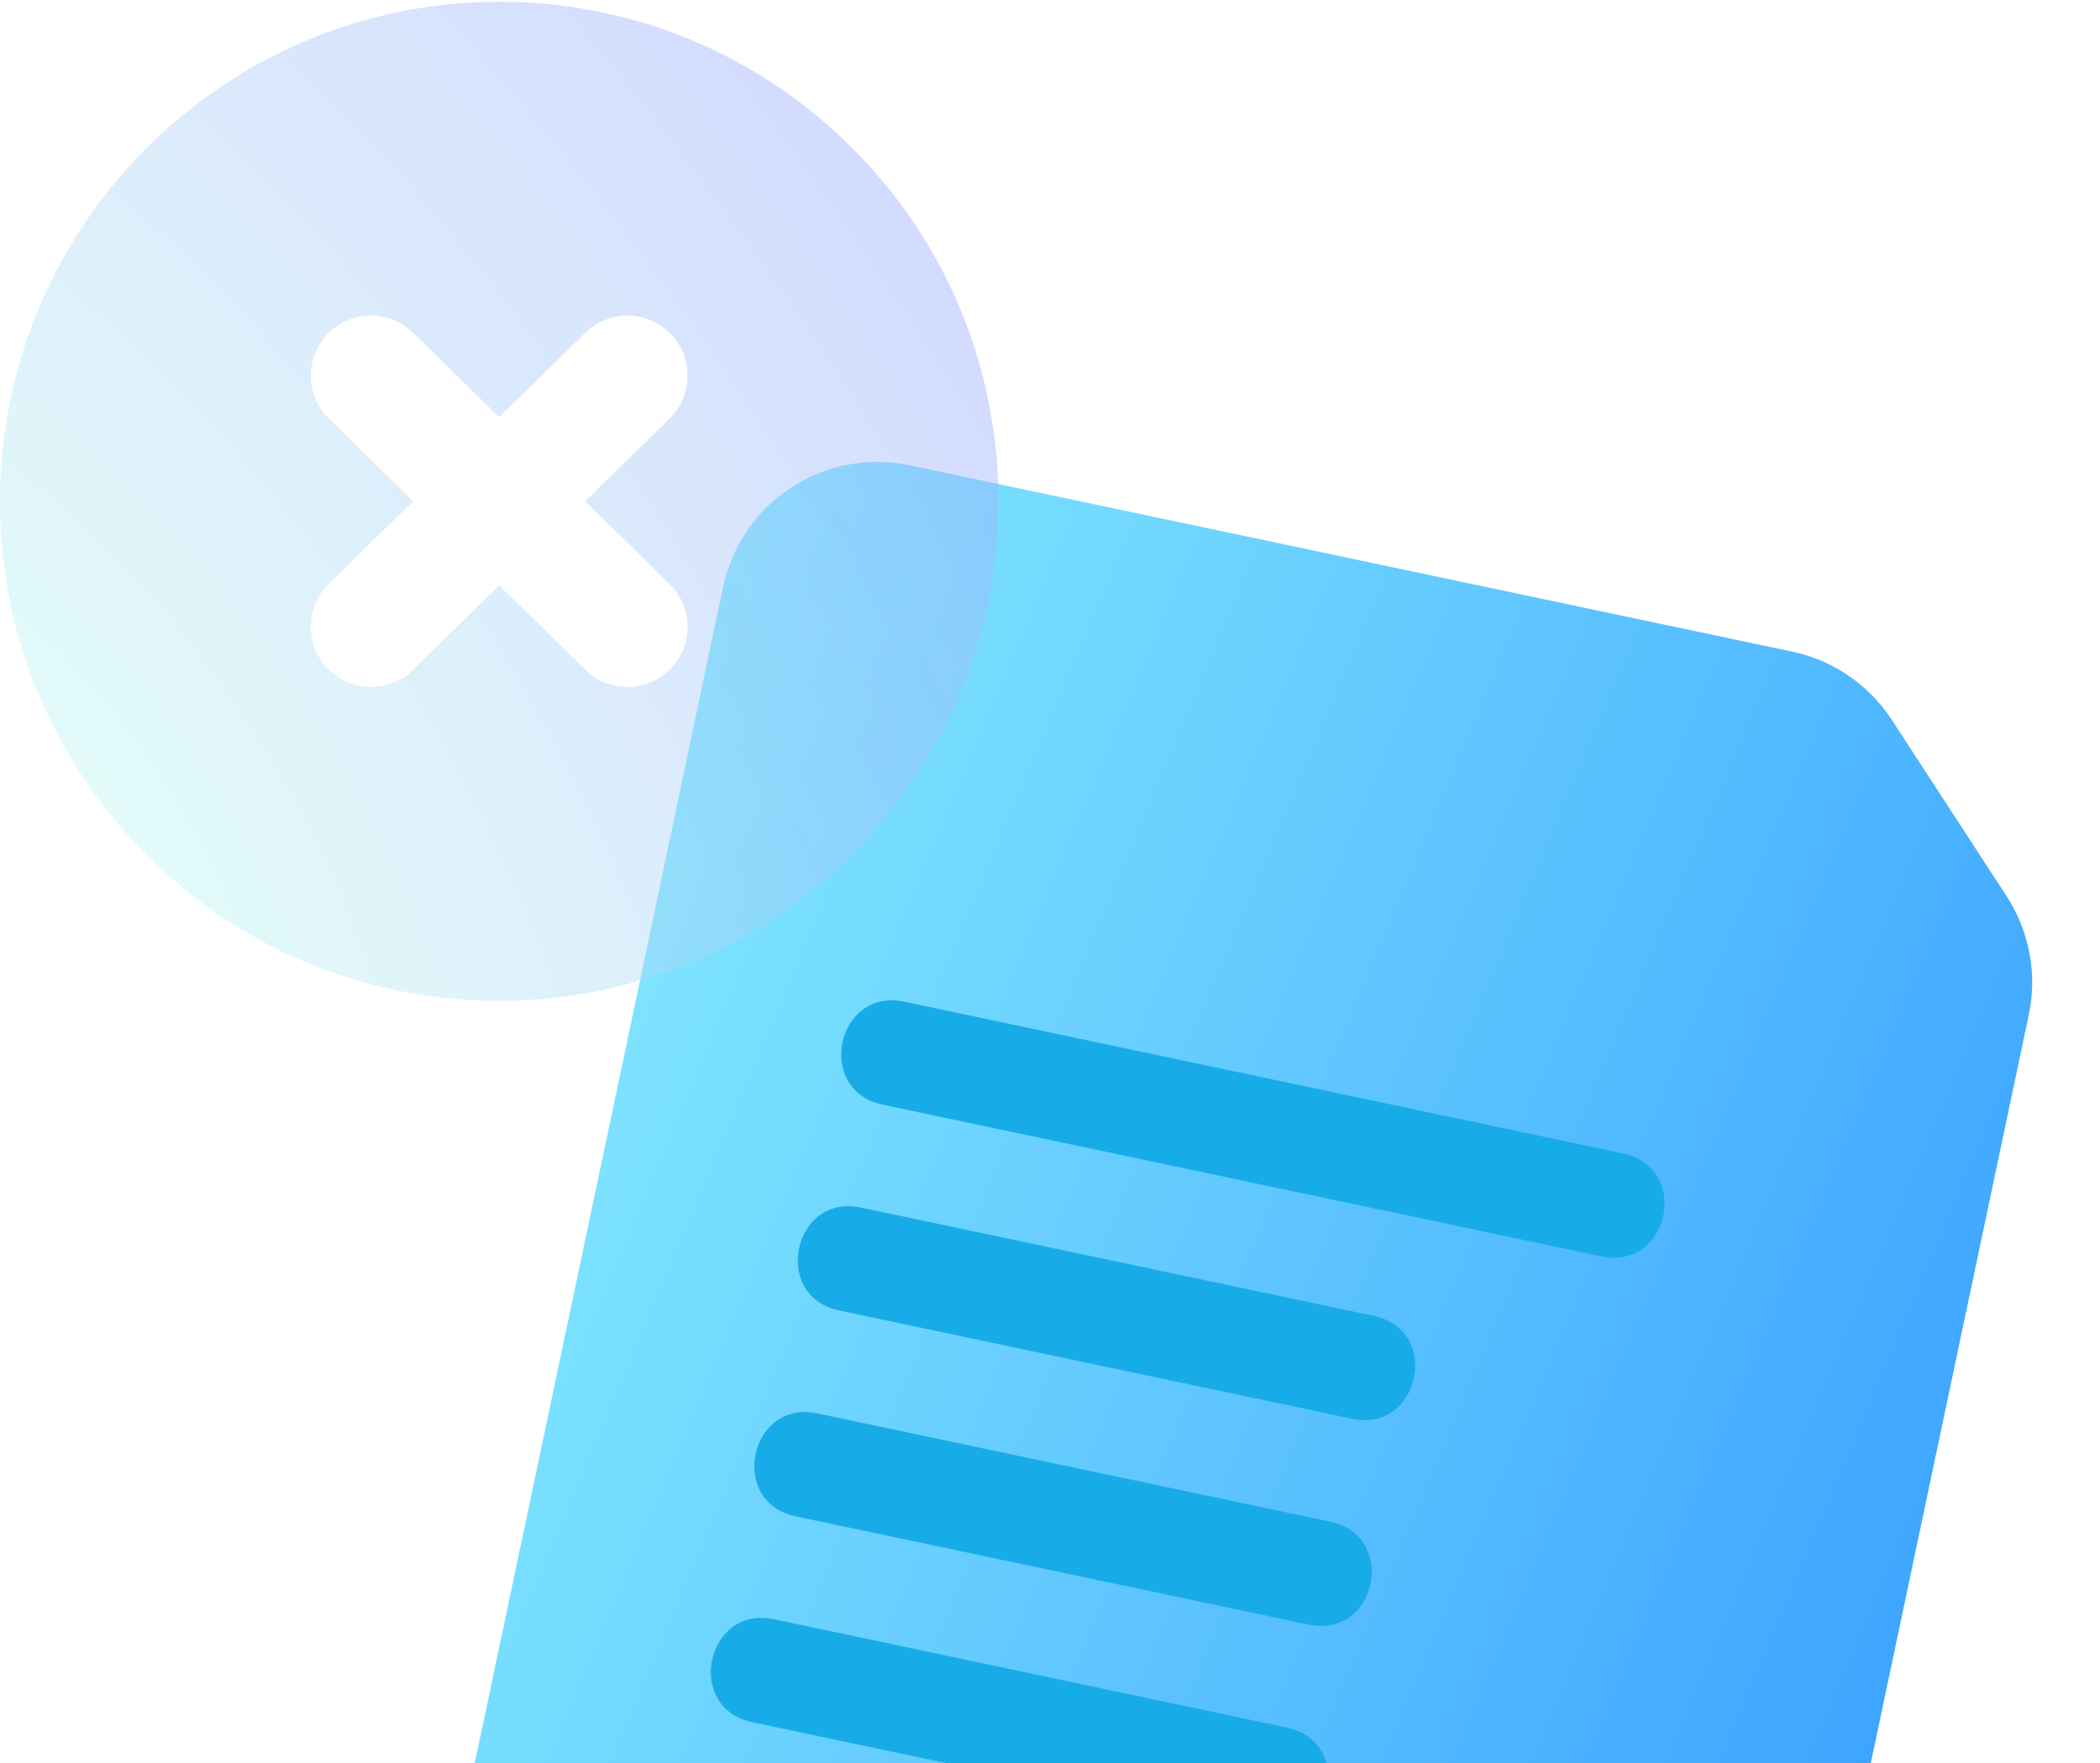
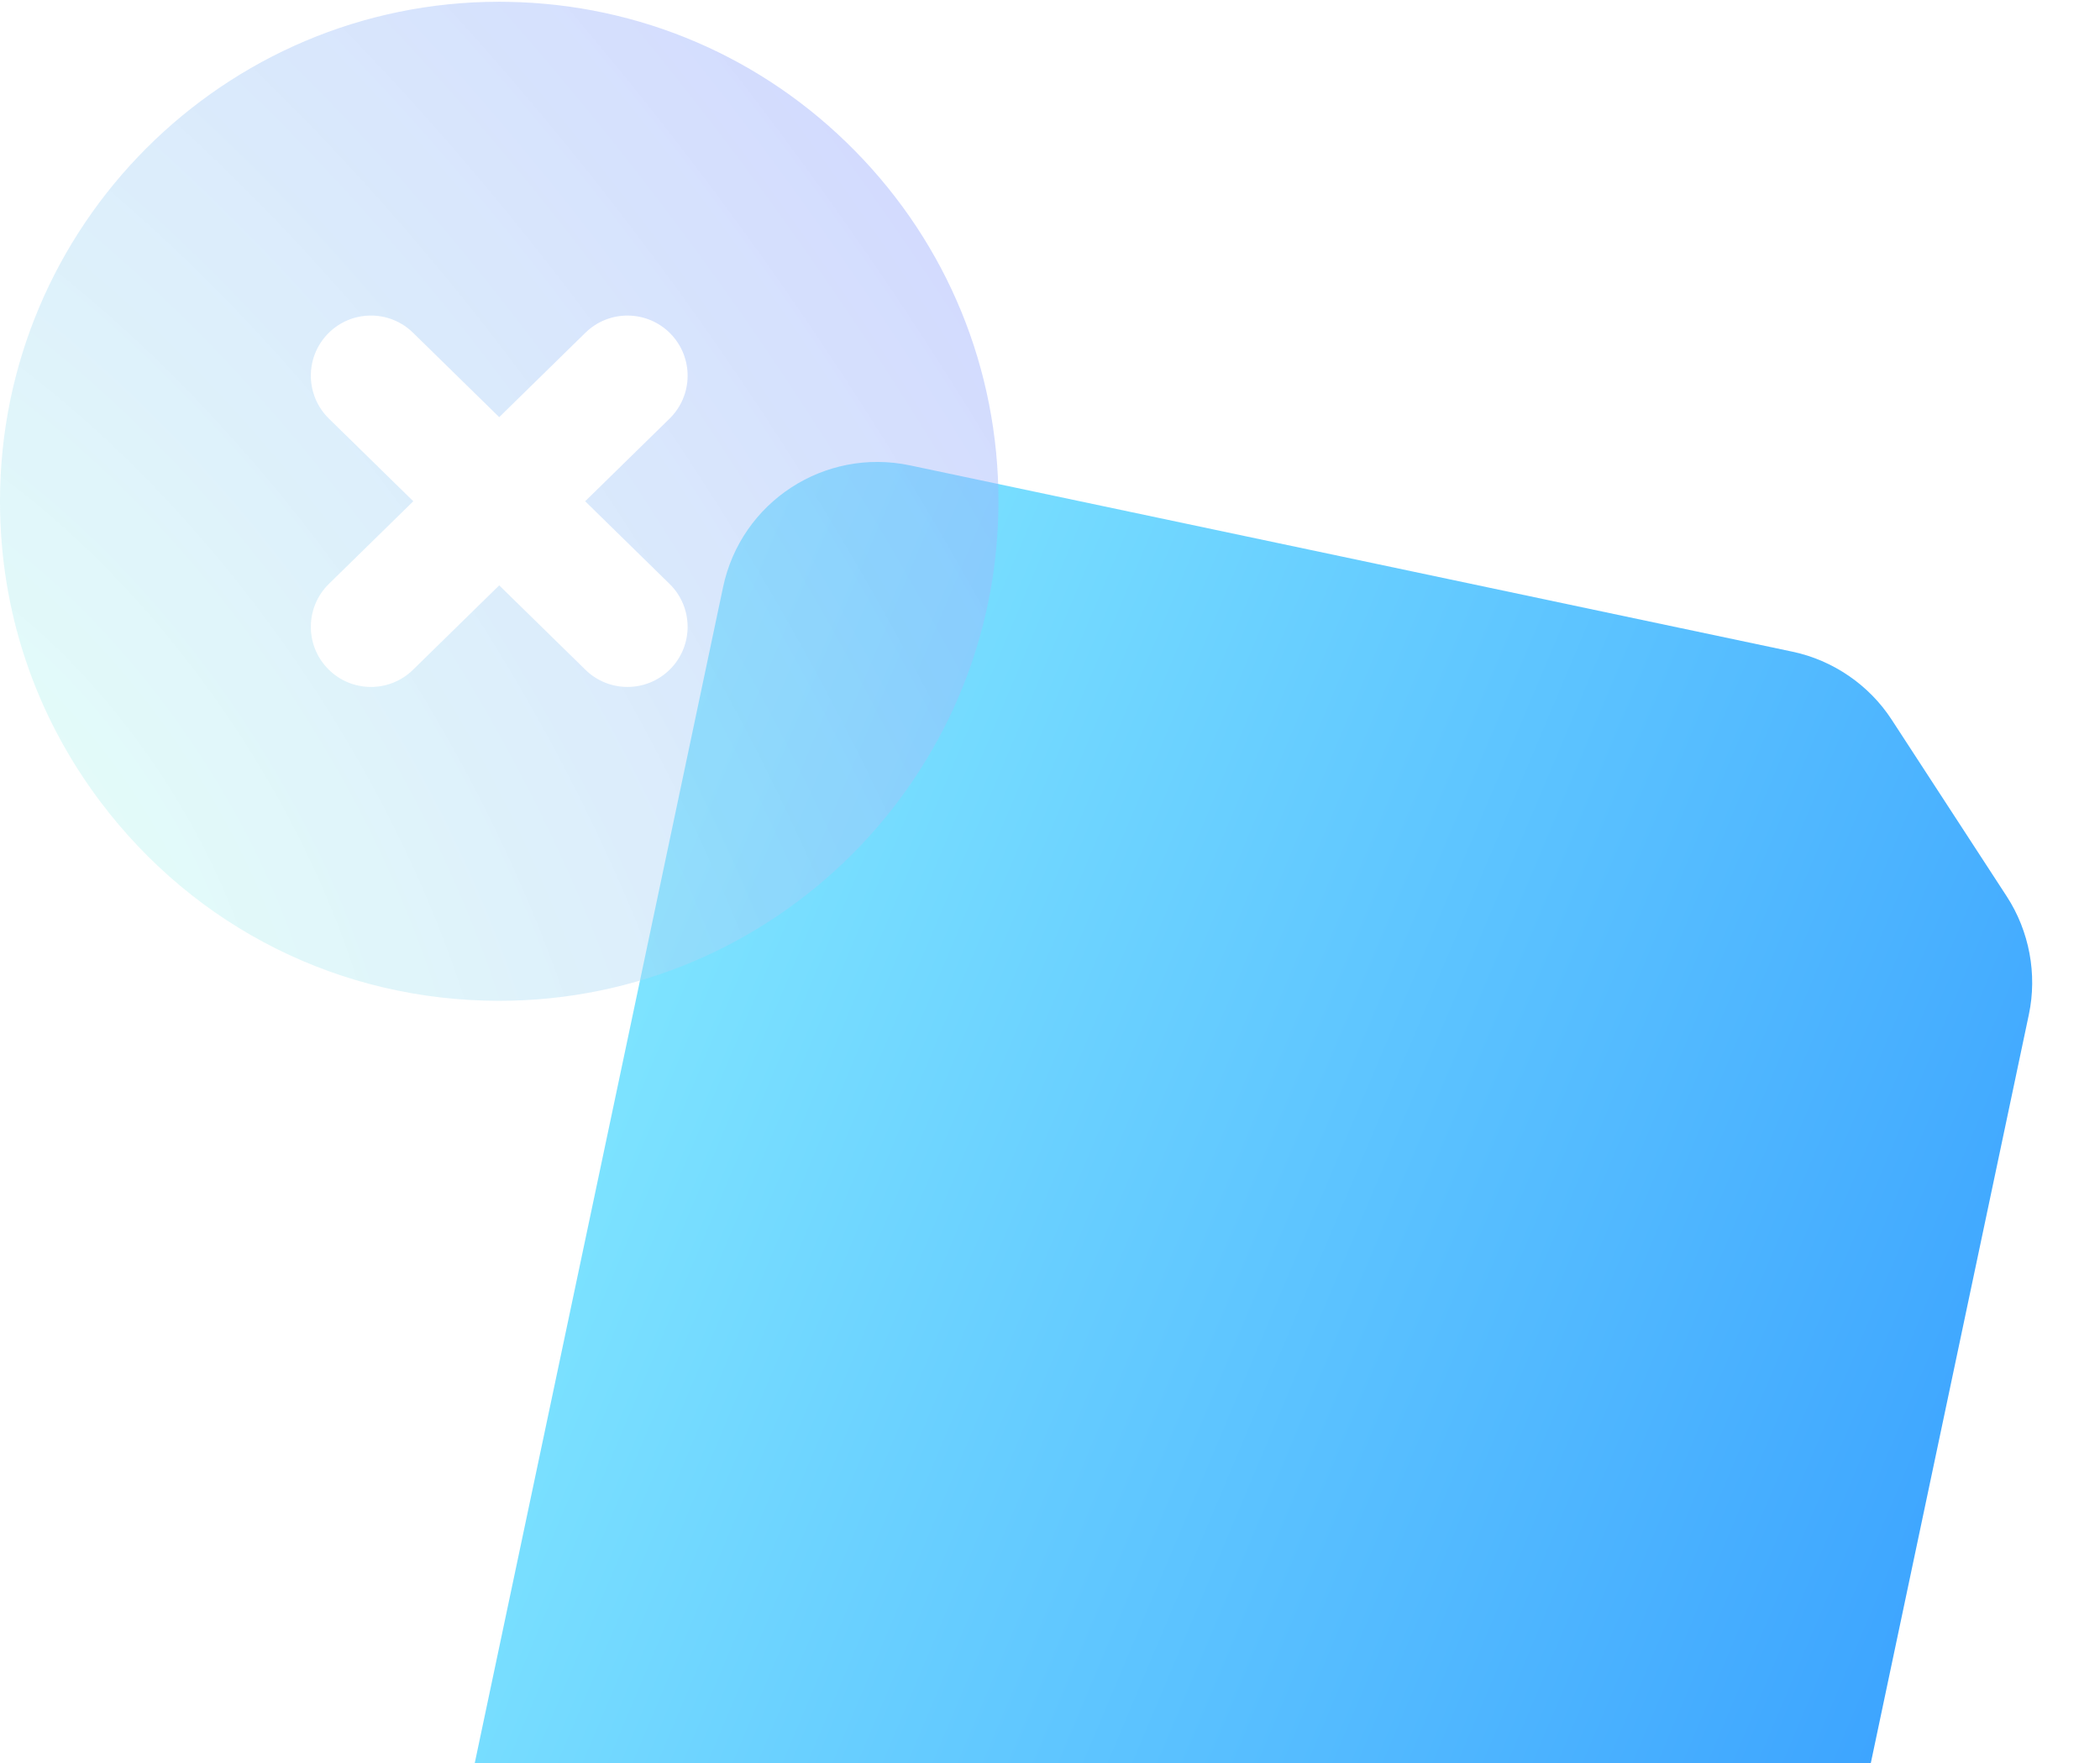
<svg xmlns="http://www.w3.org/2000/svg" width="131" height="110" viewBox="0 0 131 110" fill="none">
  <path fill-rule="evenodd" clip-rule="evenodd" d="M104.825 39.181L104.825 39.18L111.823 40.658C114.343 41.19 116.598 42.734 118.002 44.894L125.189 55.932C126.592 58.095 127.094 60.775 126.563 63.289L125.773 67.031C125.77 67.047 125.767 67.062 125.764 67.077L109.404 144.557C108.279 149.886 103.069 153.28 97.739 152.154L33.632 138.618C28.302 137.493 24.909 132.282 26.034 126.953L45.105 36.632C46.23 31.302 51.44 27.909 56.77 29.034L104.825 39.181Z" fill="url(#paint0_linear_1072_2985)" />
-   <path d="M99.901 78.383L55.056 68.914C50.819 68.019 52.175 61.599 56.412 62.493L101.257 71.962C105.494 72.857 104.139 79.278 99.901 78.383ZM84.348 88.513L52.345 81.756C48.108 80.861 49.464 74.441 53.701 75.335L85.704 82.093C89.941 82.987 88.585 89.408 84.348 88.513ZM81.636 101.355L49.633 94.598C45.396 93.703 46.752 87.282 50.989 88.177L82.992 94.934C87.23 95.829 85.874 102.25 81.636 101.355ZM78.925 114.197L46.922 107.44C42.685 106.545 44.041 100.124 48.278 101.019L80.281 107.776C84.518 108.671 83.162 115.092 78.925 114.197ZM87.609 136.599L68.346 132.532C64.109 131.638 65.465 125.217 69.702 126.111L88.965 130.179C93.202 131.073 91.847 137.494 87.609 136.599Z" fill="#17ACE8" />
  <g filter="url(#filter0_bi_1072_2985)">
    <path fill-rule="evenodd" clip-rule="evenodd" d="M31.703 0.007C39.905 0.151 47.592 3.458 53.347 9.315C59.111 15.178 62.285 22.938 62.285 31.164C62.285 48.348 48.314 62.328 31.142 62.328C21.277 62.328 12.209 57.801 6.262 49.908C2.166 44.47 0 37.989 0 31.164C0 13.98 13.97 0 31.142 0C31.311 0 31.48 0.003 31.649 0.006L31.703 0.007ZM39.144 42.747C38.163 42.748 37.221 42.364 36.52 41.676L31.142 36.41L25.764 41.676C25.034 42.391 24.087 42.747 23.141 42.747C22.167 42.747 21.196 42.37 20.461 41.62C19.012 40.141 19.038 37.767 20.517 36.317L25.782 31.163L20.517 26.007C19.038 24.558 19.012 22.184 20.461 20.705C21.909 19.224 24.284 19.2 25.764 20.648L31.142 25.915L36.52 20.648C38.001 19.199 40.375 19.226 41.824 20.705C43.272 22.184 43.248 24.558 41.767 26.008L36.503 31.163L41.767 36.318C43.248 37.766 43.272 40.141 41.824 41.62C41.088 42.37 40.117 42.747 39.144 42.747Z" fill="url(#paint1_radial_1072_2985)" />
  </g>
  <defs>
    <filter id="filter0_bi_1072_2985" x="-4.594" y="-4.594" width="71.472" height="71.516" filterUnits="userSpaceOnUse" color-interpolation-filters="sRGB">
      <feFlood flood-opacity="0" result="BackgroundImageFix" />
      <feGaussianBlur in="BackgroundImageFix" stdDeviation="2.297" />
      <feComposite in2="SourceAlpha" operator="in" result="effect1_backgroundBlur_1072_2985" />
      <feBlend mode="normal" in="SourceGraphic" in2="effect1_backgroundBlur_1072_2985" result="shape" />
      <feColorMatrix in="SourceAlpha" type="matrix" values="0 0 0 0 0 0 0 0 0 0 0 0 0 0 0 0 0 0 127 0" result="hardAlpha" />
      <feOffset dy="0.109" />
      <feGaussianBlur stdDeviation="0.219" />
      <feComposite in2="hardAlpha" operator="arithmetic" k2="-1" k3="1" />
      <feColorMatrix type="matrix" values="0 0 0 0 1 0 0 0 0 1 0 0 0 0 1 0 0 0 0.15 0" />
      <feBlend mode="normal" in2="shape" result="effect2_innerShadow_1072_2985" />
    </filter>
    <linearGradient id="paint0_linear_1072_2985" x1="47.139" y1="27" x2="143.807" y2="67.747" gradientUnits="userSpaceOnUse">
      <stop stop-color="#82E8FF" />
      <stop offset="1" stop-color="#379FFF" />
    </linearGradient>
    <radialGradient id="paint1_radial_1072_2985" cx="0" cy="0" r="1" gradientUnits="userSpaceOnUse" gradientTransform="translate(-1.69 55.547) rotate(-33.861) scale(83.98 162.759)">
      <stop stop-color="#BEFFEF" stop-opacity="0.4" />
      <stop offset="1" stop-color="#98A2FF" stop-opacity="0.46" />
    </radialGradient>
  </defs>
</svg>